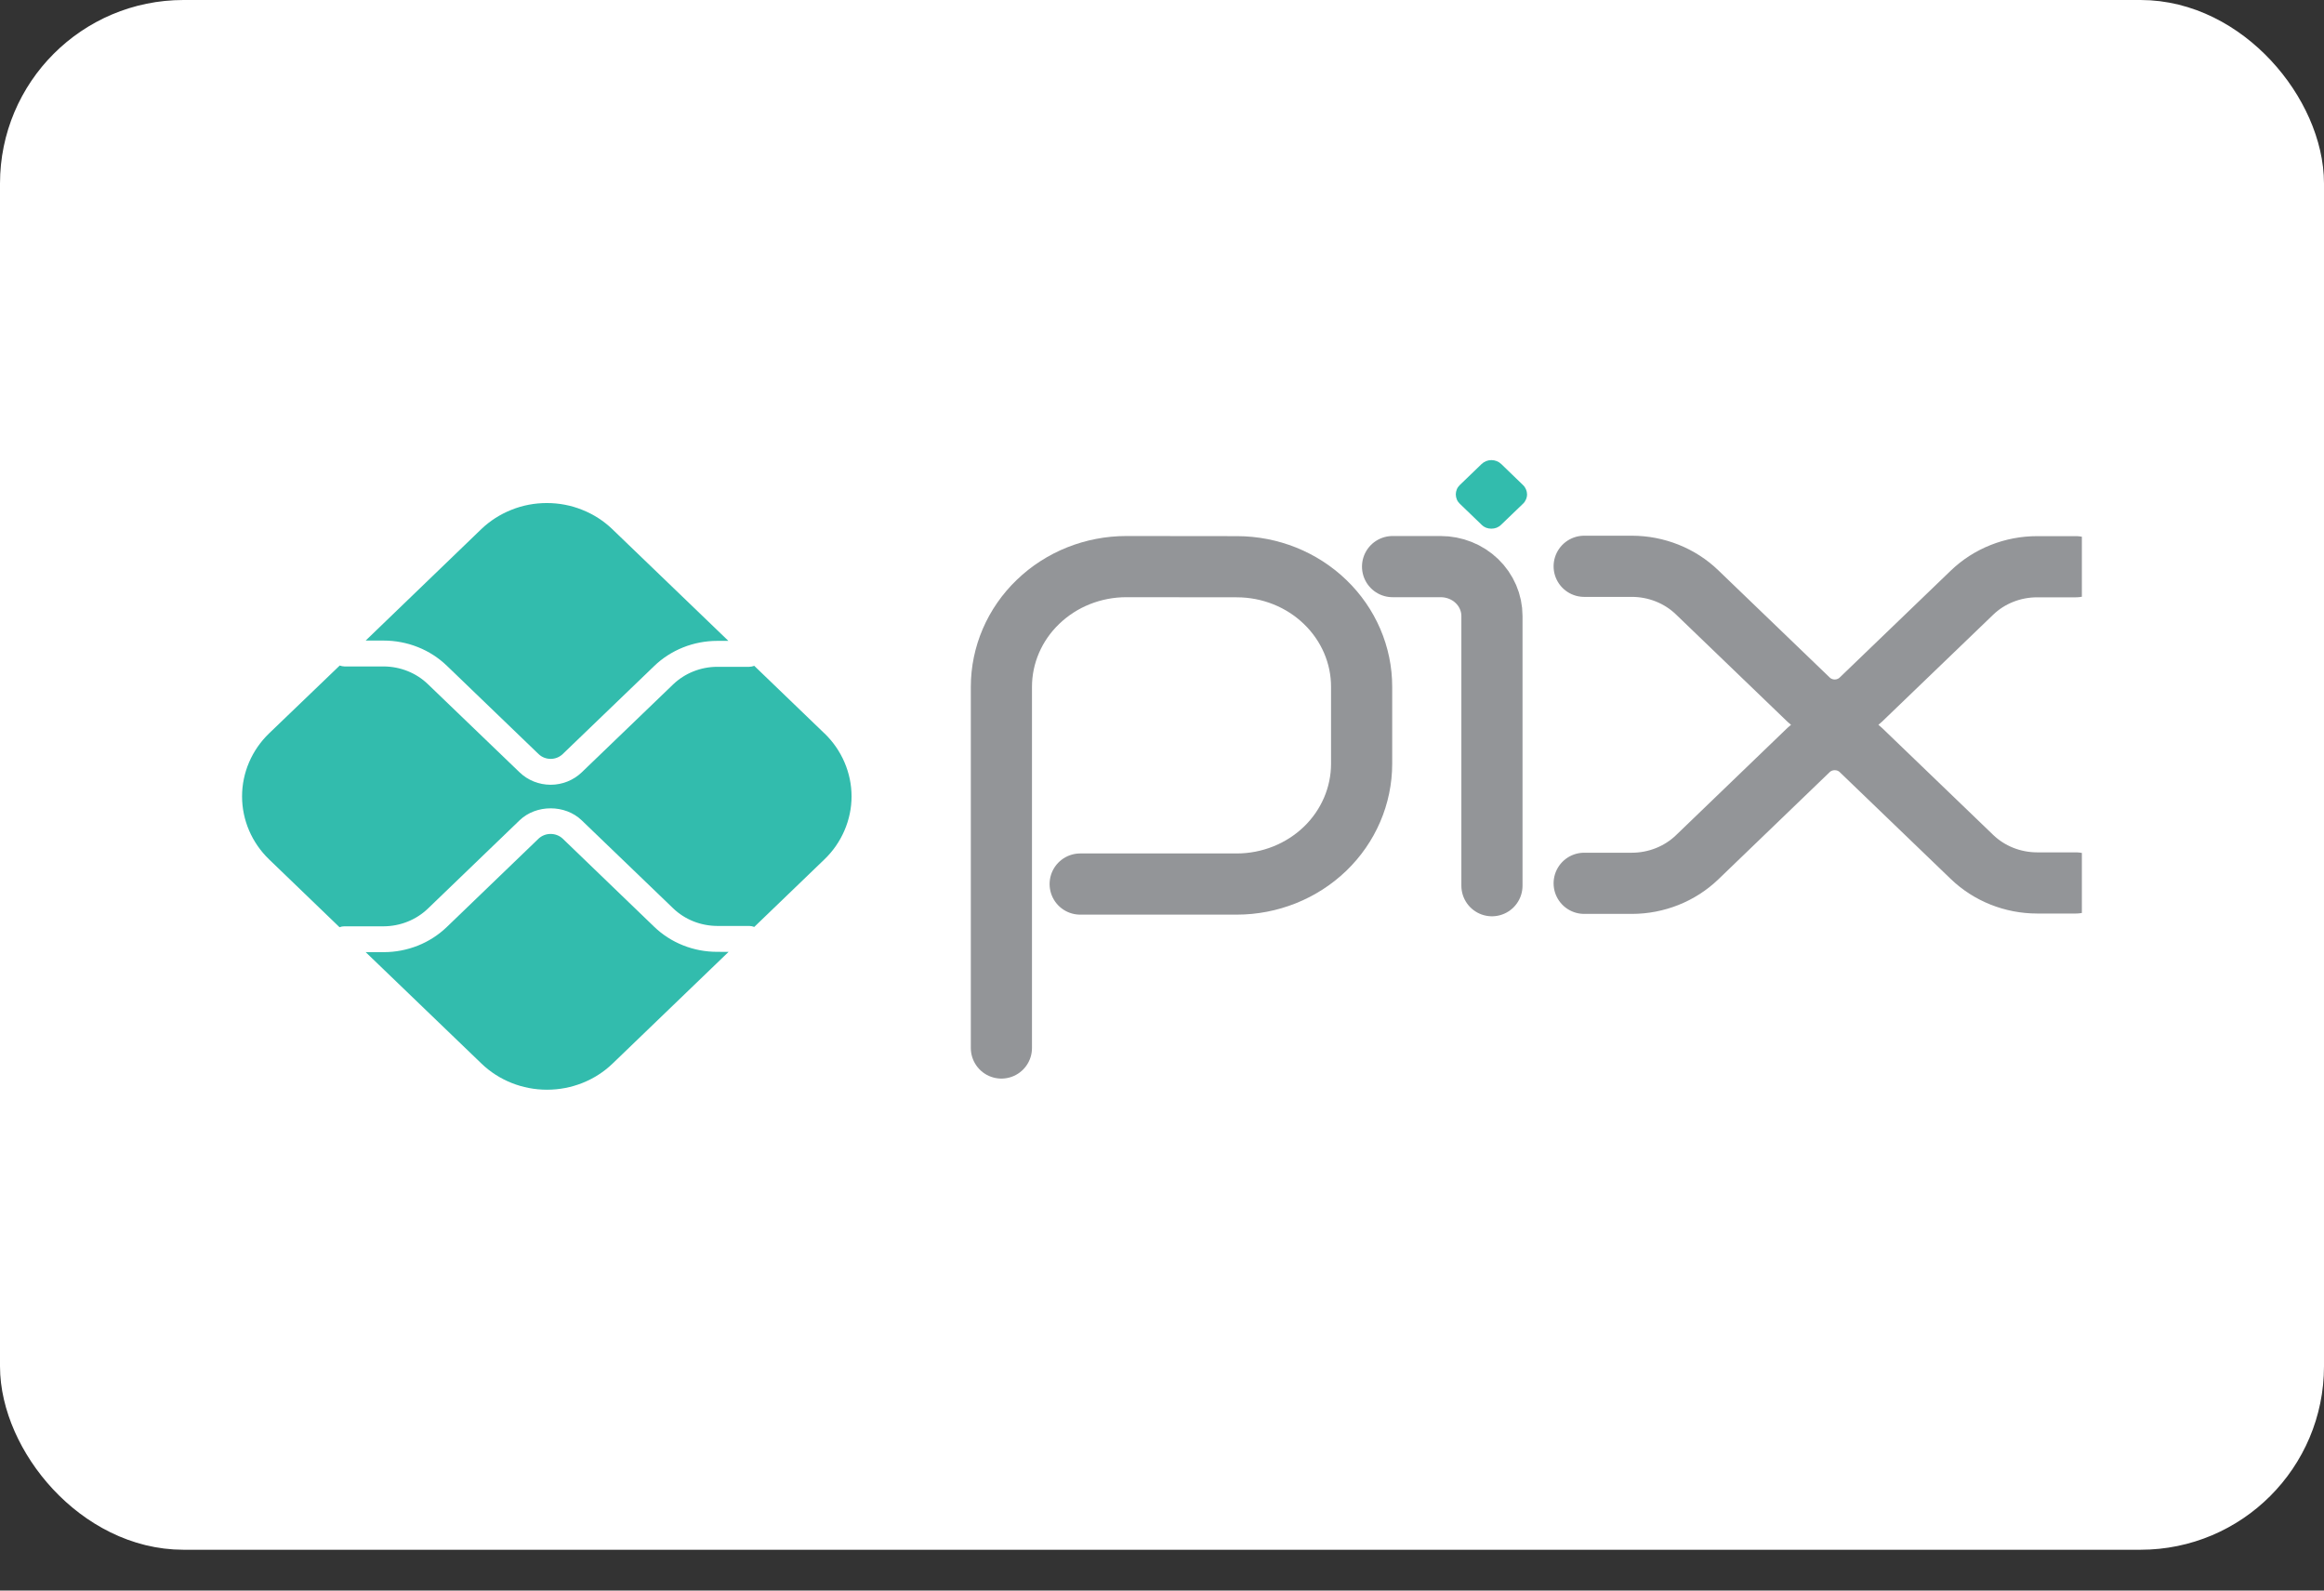
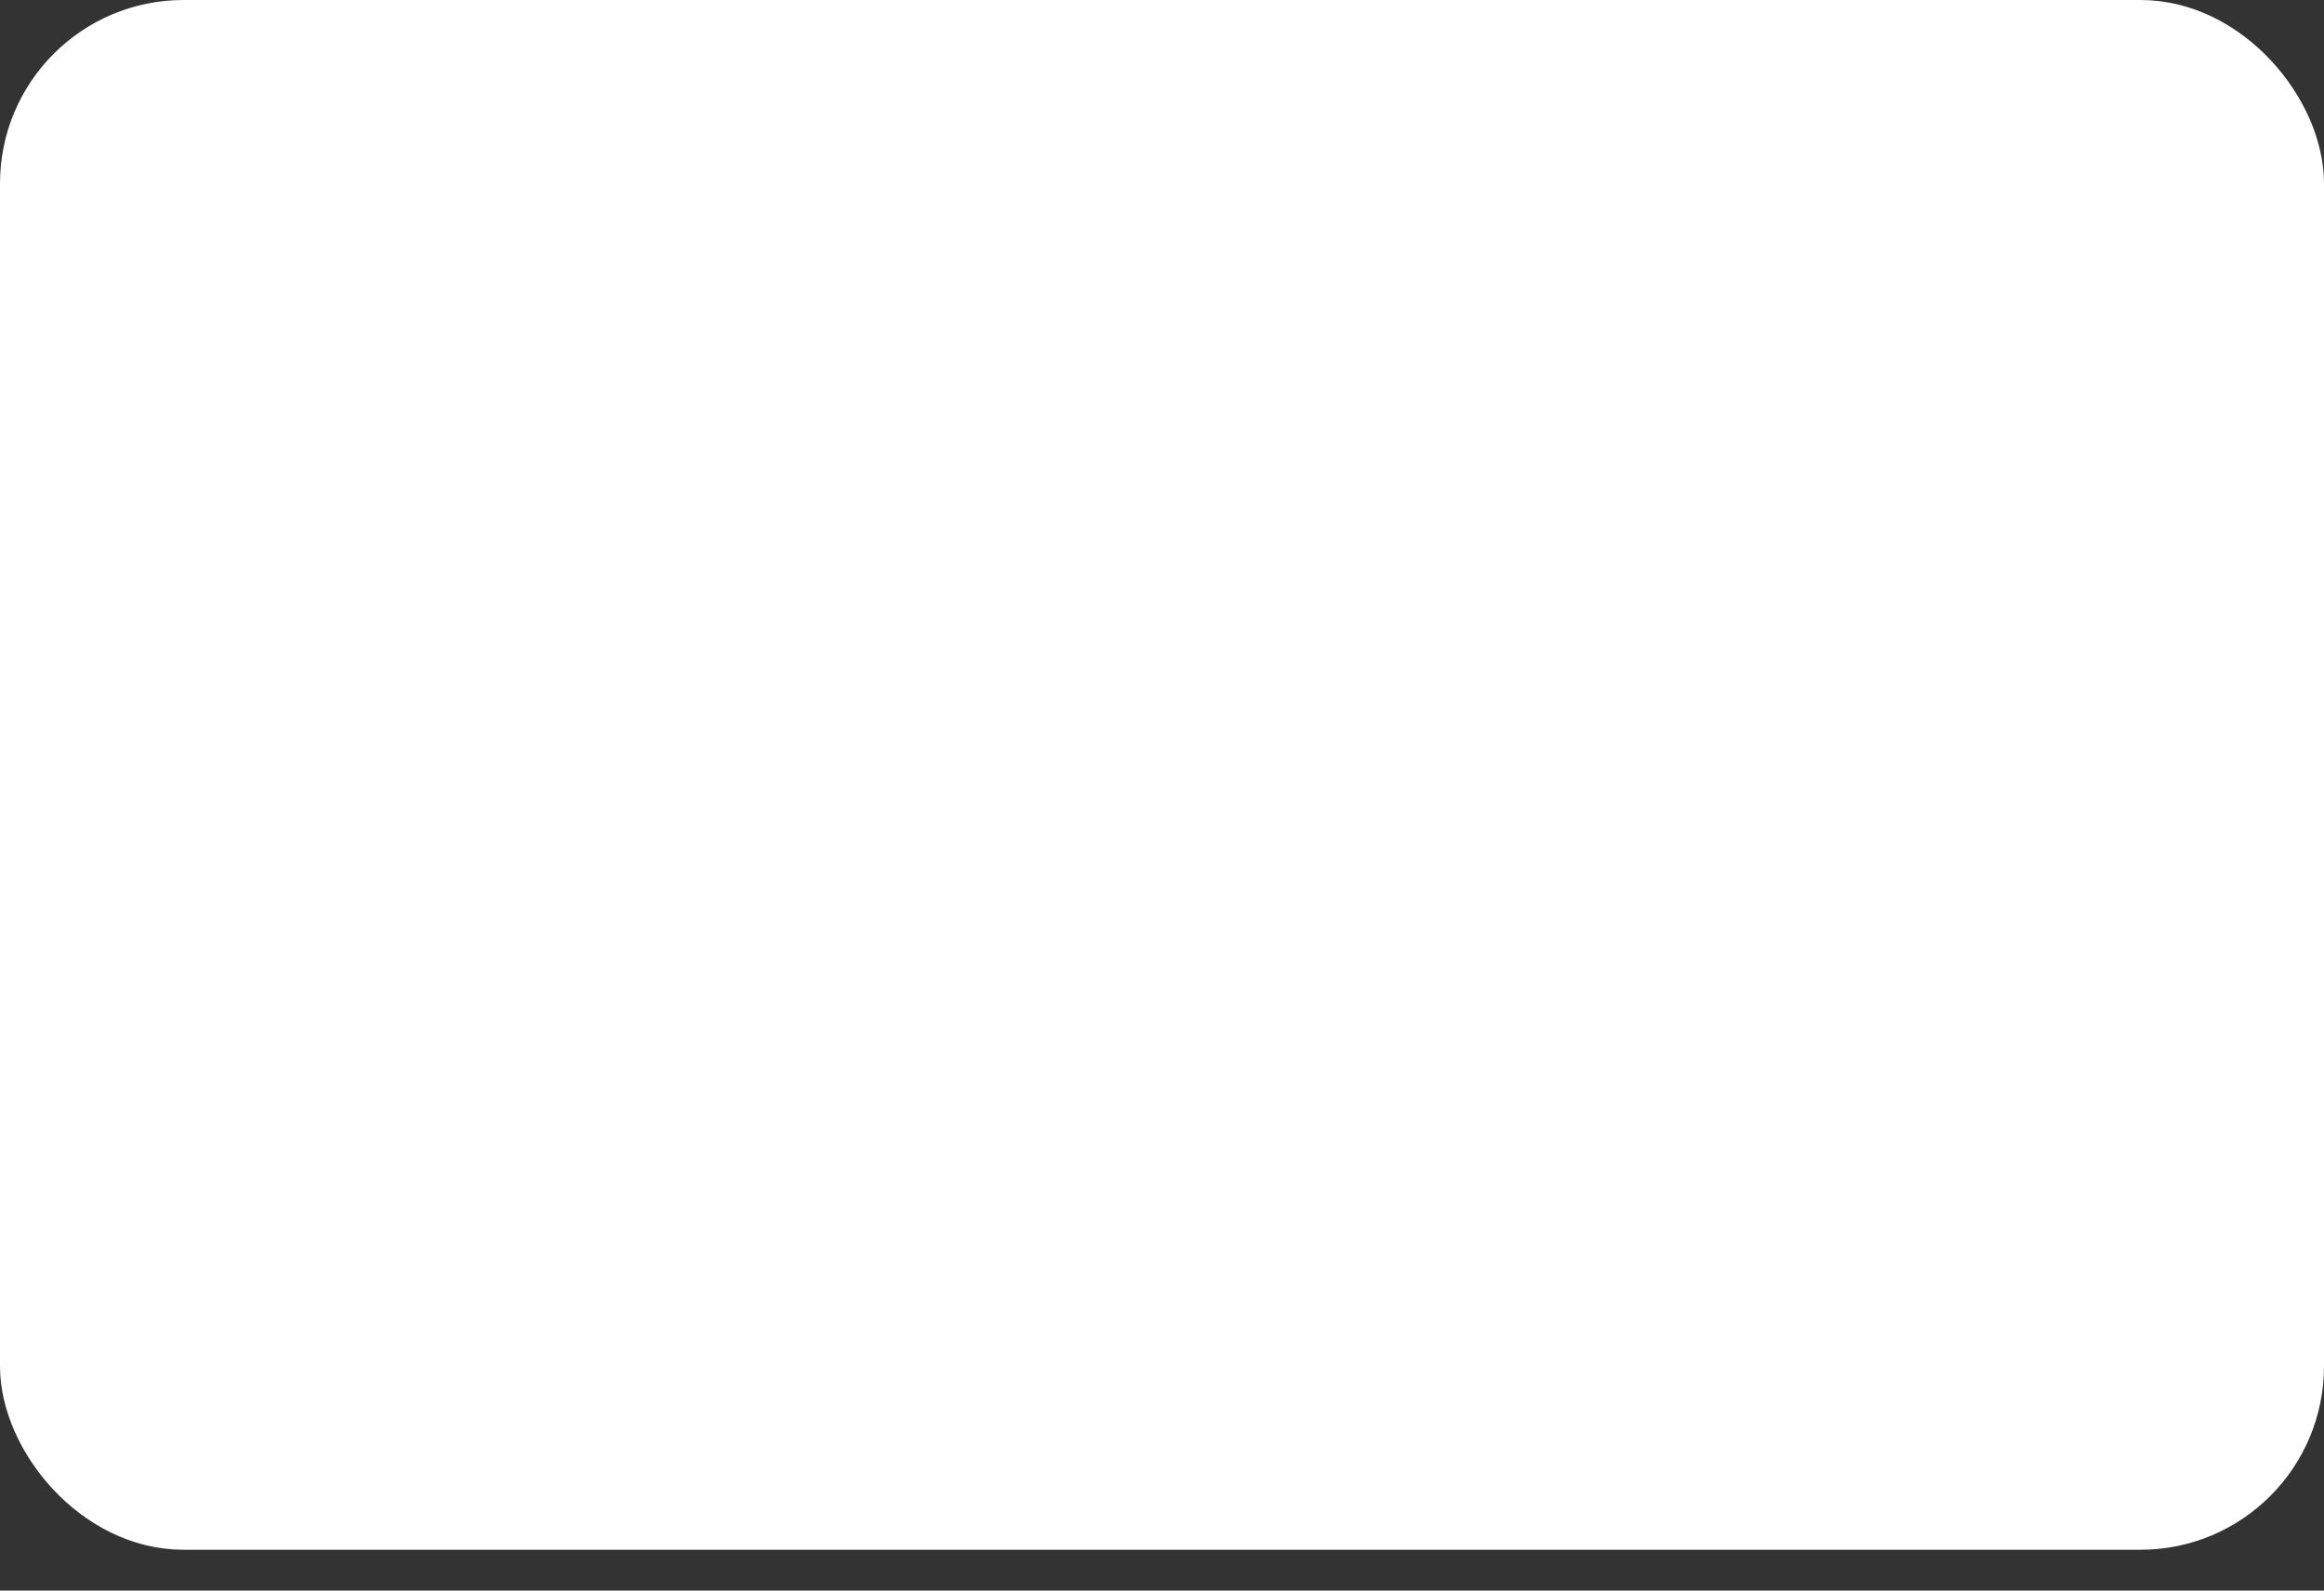
<svg xmlns="http://www.w3.org/2000/svg" width="38" height="26" viewBox="0 0 38 26" fill="none">
  <rect x="0" y="0" width="38" height="26" fill="#333333" stroke="none" />
  <rect x="0.5" y="0.5" width="37" height="24.333" rx="2.5" fill="white" stroke="white" />
  <g clip-path="url(#clip0_1508_275)">
-     <path d="M16.374 17.131V11.228C16.374 10.707 16.589 10.206 16.973 9.838C17.356 9.469 17.875 9.262 18.417 9.262L20.228 9.264C20.769 9.265 21.287 9.473 21.668 9.841C22.05 10.209 22.265 10.708 22.264 11.228V12.484C22.264 13.006 22.049 13.506 21.666 13.875C21.283 14.243 20.763 14.451 20.221 14.451H17.662" stroke="#939598" stroke-linecap="round" stroke-linejoin="round" />
    <path d="M22.77 9.262H23.556C23.779 9.262 23.992 9.347 24.149 9.498C24.306 9.649 24.395 9.855 24.395 10.069V14.478" stroke="#939598" stroke-linecap="round" stroke-linejoin="round" />
    <path d="M24.226 8.578L23.87 8.235C23.849 8.215 23.832 8.191 23.821 8.165C23.81 8.138 23.804 8.11 23.804 8.081C23.804 8.053 23.81 8.025 23.821 7.998C23.832 7.972 23.849 7.948 23.87 7.928L24.226 7.585C24.269 7.544 24.326 7.521 24.386 7.521C24.447 7.521 24.504 7.544 24.547 7.585L24.902 7.928C24.924 7.948 24.94 7.972 24.951 7.998C24.963 8.025 24.969 8.053 24.969 8.081C24.969 8.11 24.963 8.138 24.951 8.165C24.94 8.191 24.924 8.215 24.902 8.235L24.545 8.578C24.524 8.599 24.499 8.615 24.472 8.626C24.444 8.637 24.415 8.642 24.385 8.642C24.355 8.642 24.326 8.637 24.298 8.626C24.271 8.615 24.246 8.599 24.225 8.578" fill="#32BCAD" />
    <path d="M25.903 9.257H26.682C27.082 9.257 27.467 9.41 27.75 9.683L29.572 11.436C29.628 11.49 29.695 11.533 29.768 11.562C29.842 11.592 29.92 11.607 30 11.607C30.079 11.607 30.158 11.592 30.231 11.562C30.304 11.533 30.371 11.49 30.427 11.436L32.243 9.689C32.383 9.554 32.549 9.447 32.733 9.374C32.916 9.301 33.112 9.264 33.311 9.264H33.944" stroke="#939598" stroke-linecap="round" stroke-linejoin="round" />
-     <path d="M25.903 14.439H26.682C27.082 14.439 27.467 14.286 27.75 14.014L29.572 12.26C29.686 12.151 29.839 12.09 30 12.09C30.16 12.09 30.314 12.151 30.427 12.26L32.243 14.007C32.526 14.28 32.91 14.433 33.311 14.433H33.944" stroke="#939598" stroke-linecap="round" stroke-linejoin="round" />
-     <path d="M11.73 15.559C11.538 15.56 11.347 15.524 11.169 15.453C10.992 15.383 10.831 15.279 10.695 15.148L9.2 13.708C9.147 13.659 9.077 13.632 9.003 13.632C8.93 13.632 8.86 13.659 8.807 13.708L7.307 15.152C7.171 15.283 7.01 15.387 6.832 15.458C6.655 15.528 6.464 15.565 6.272 15.564H5.979L7.874 17.387C8.158 17.66 8.543 17.813 8.944 17.813C9.346 17.813 9.731 17.66 10.015 17.387L11.913 15.56L11.73 15.559Z" fill="#32BCAD" />
-     <path d="M6.272 10.471C6.464 10.471 6.655 10.507 6.833 10.578C7.01 10.648 7.171 10.752 7.307 10.883L8.807 12.327C8.859 12.377 8.93 12.405 9.004 12.405C9.077 12.405 9.148 12.377 9.2 12.327L10.695 10.889C10.83 10.758 10.992 10.654 11.169 10.583C11.347 10.512 11.537 10.476 11.73 10.476H11.91L10.011 8.649C9.871 8.514 9.704 8.407 9.52 8.334C9.337 8.26 9.14 8.223 8.941 8.223C8.742 8.223 8.545 8.26 8.362 8.334C8.178 8.407 8.011 8.514 7.87 8.649L5.979 10.471H6.272Z" fill="#32BCAD" />
    <path d="M13.48 11.988L12.333 10.884C12.307 10.894 12.279 10.899 12.251 10.9H11.73C11.458 10.9 11.198 11.004 11.006 11.188L9.511 12.626C9.376 12.755 9.194 12.828 9.004 12.828C8.814 12.828 8.631 12.755 8.497 12.626L6.996 11.183C6.804 10.998 6.544 10.895 6.272 10.894H5.632C5.605 10.893 5.579 10.888 5.555 10.879L4.4 11.988C4.117 12.261 3.958 12.632 3.958 13.018C3.958 13.404 4.117 13.775 4.4 14.048L5.552 15.157C5.577 15.147 5.603 15.142 5.629 15.142H6.272C6.544 15.141 6.804 15.037 6.996 14.853L8.496 13.409C8.767 13.148 9.24 13.148 9.511 13.409L11.006 14.847C11.198 15.032 11.458 15.135 11.73 15.136H12.251C12.279 15.136 12.307 15.142 12.333 15.152L13.48 14.048C13.621 13.913 13.732 13.752 13.808 13.575C13.884 13.398 13.924 13.209 13.924 13.018C13.924 12.826 13.884 12.637 13.808 12.46C13.732 12.283 13.621 12.123 13.48 11.987" fill="#32BCAD" />
  </g>
  <defs>
    <clipPath id="clip0_1508_275">
-       <rect width="30.083" height="10.292" fill="white" transform="translate(3.958 7.521)" />
-     </clipPath>
+       </clipPath>
  </defs>
</svg>